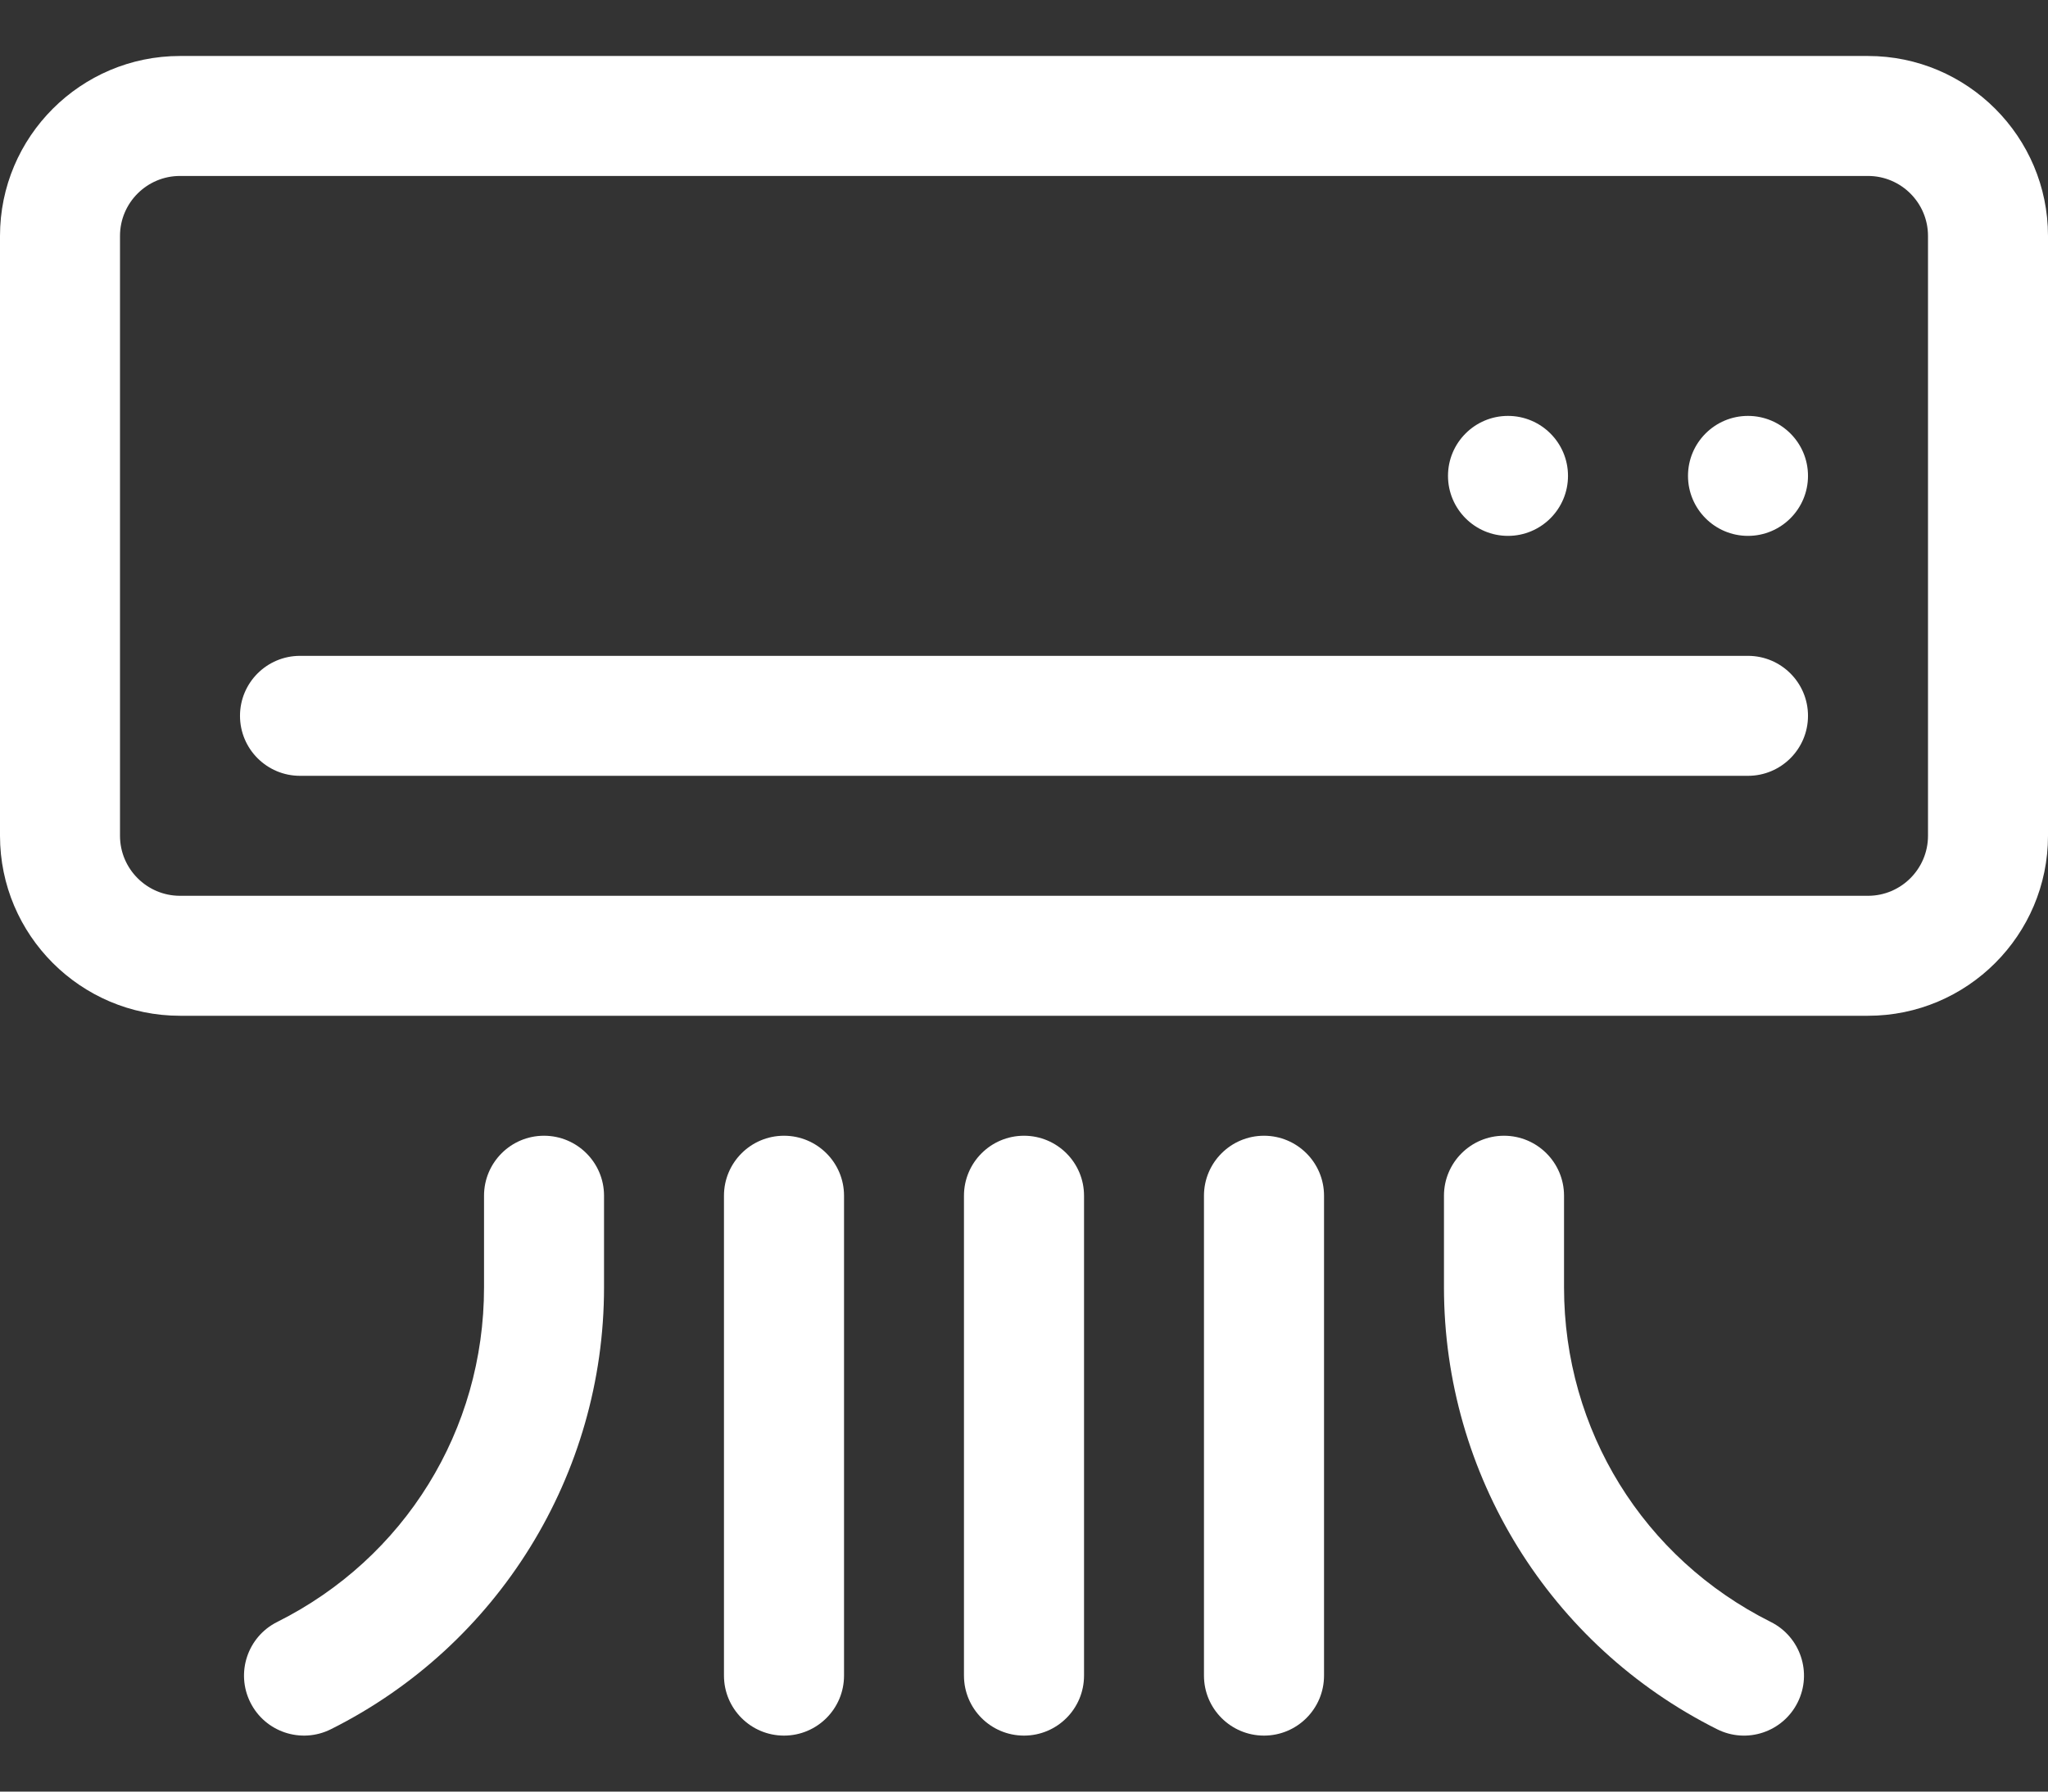
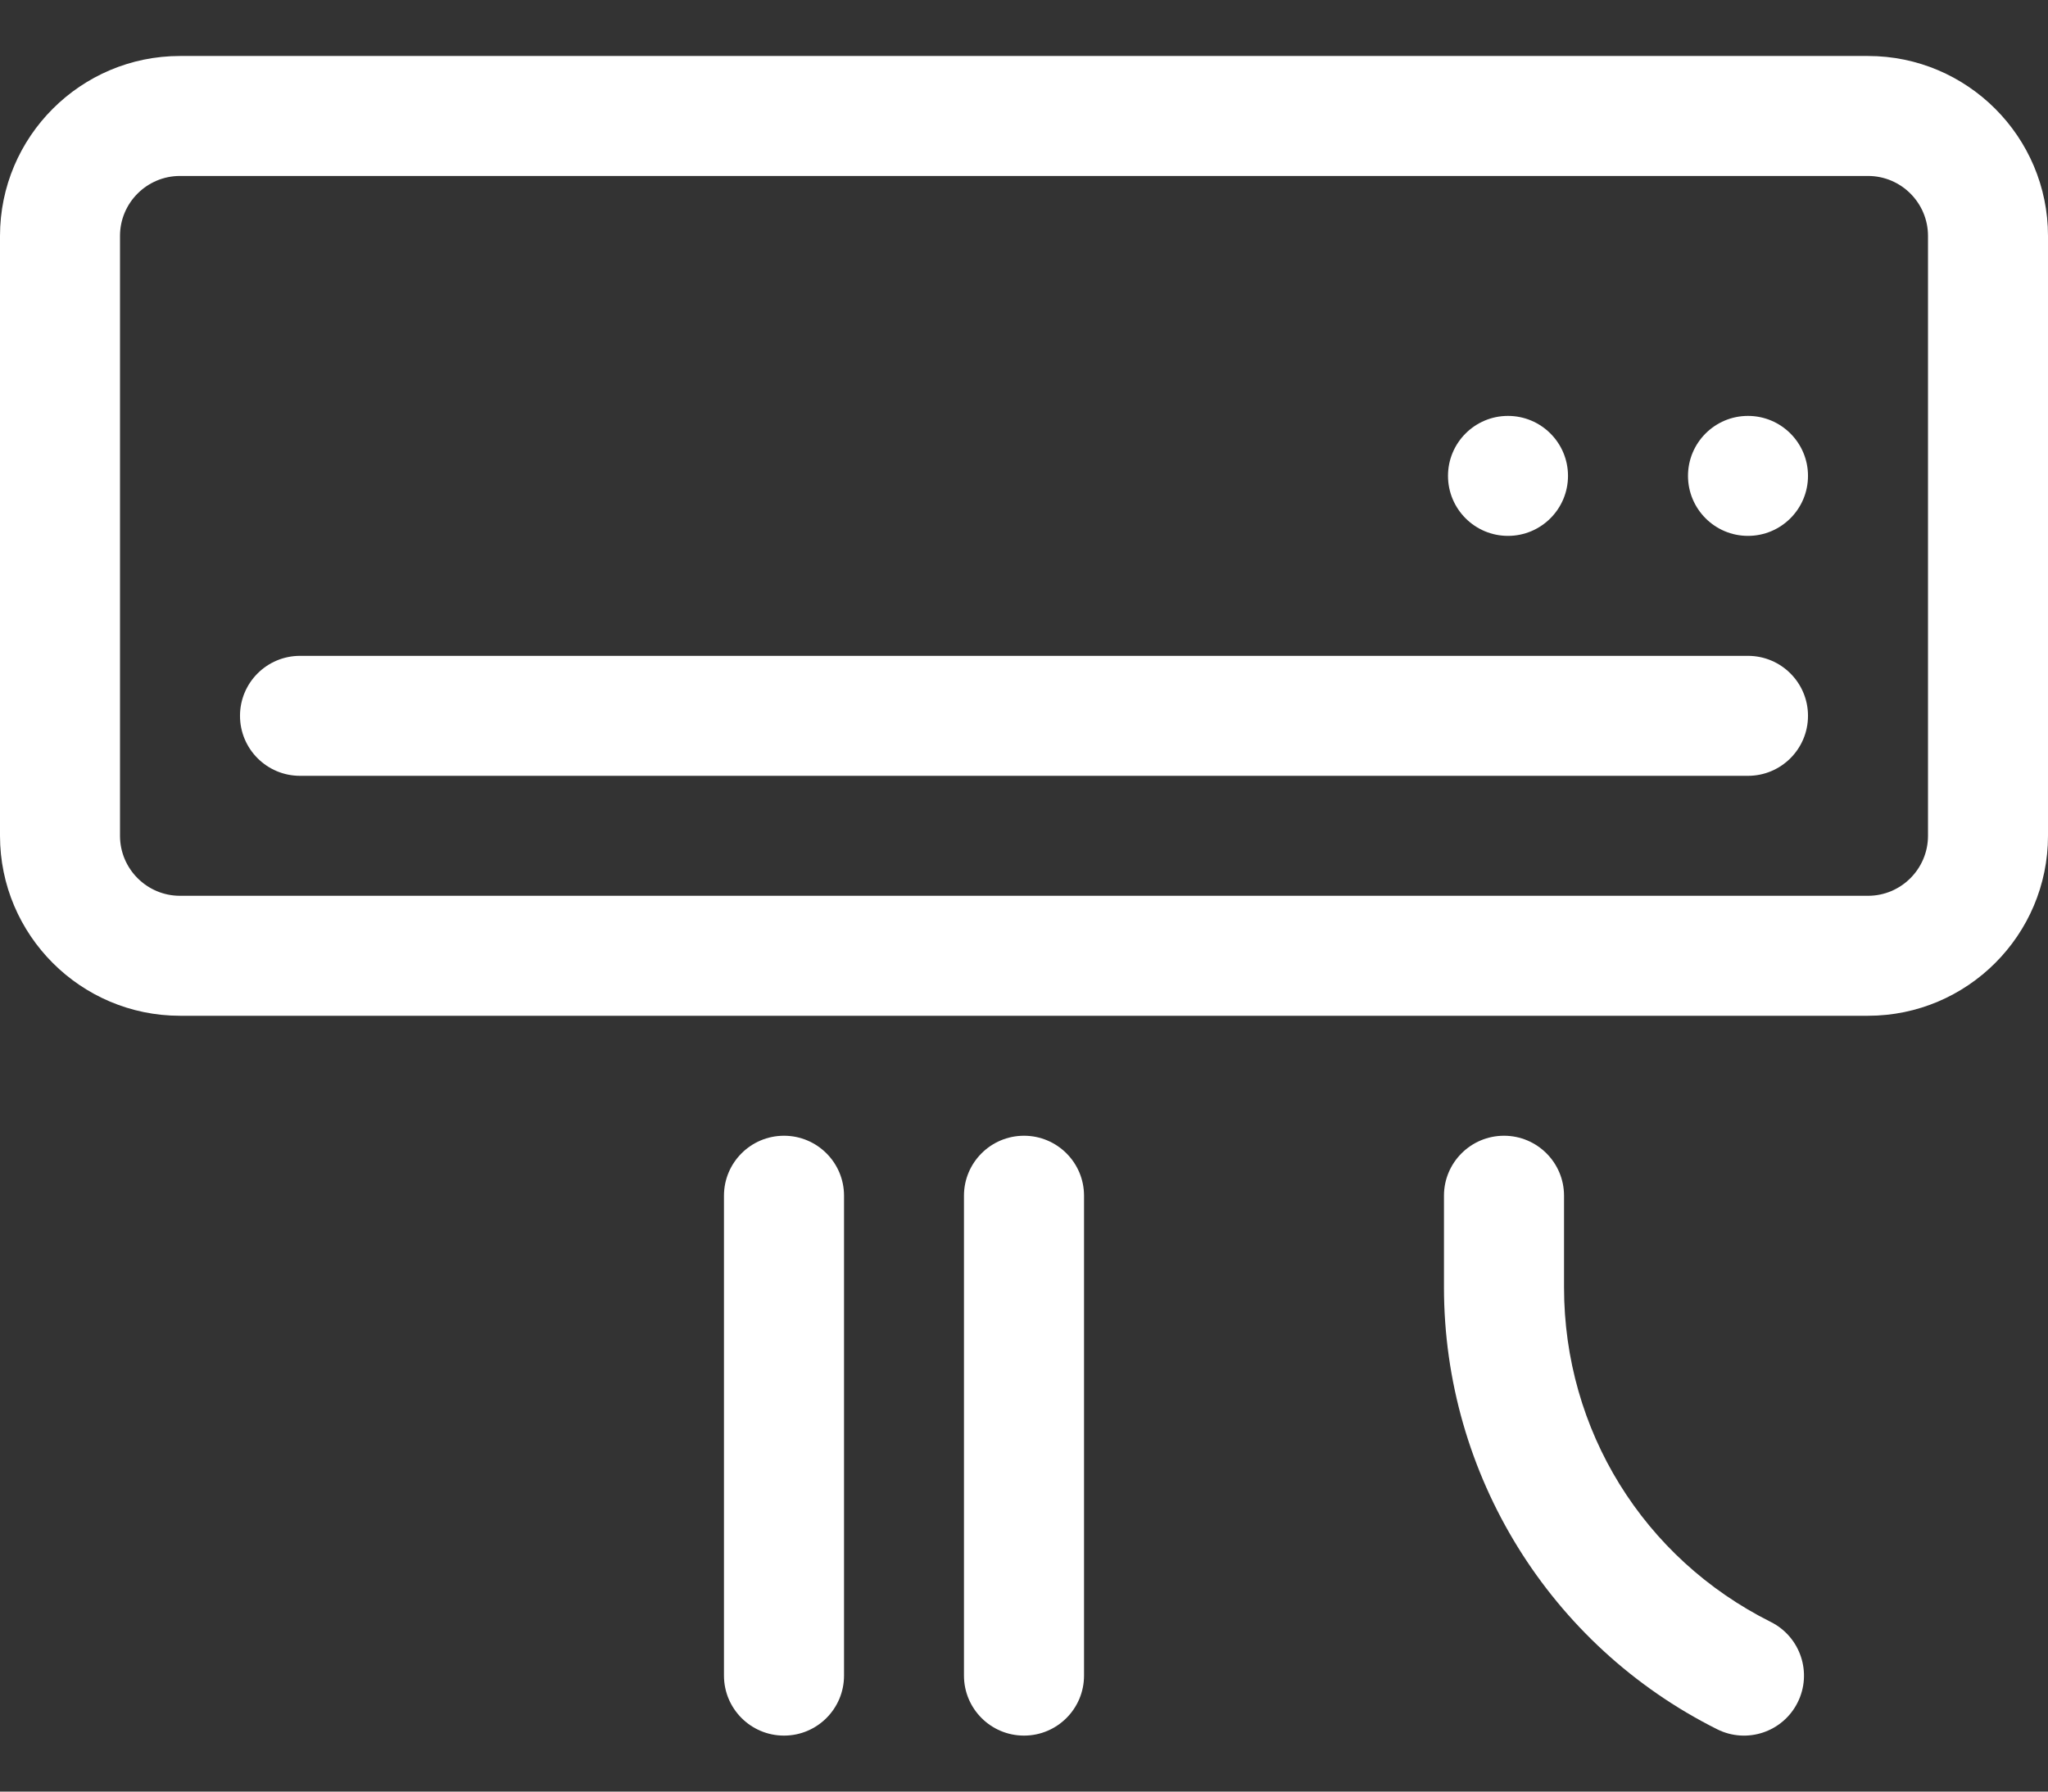
<svg xmlns="http://www.w3.org/2000/svg" width="32" height="28" viewBox="0 0 32 28" fill="none">
  <rect x="0" y="0" width="32" height="28" fill="#333333" stroke="none" />
  <path d="M29.188 0.875H2.812C1.262 0.875 0 2.137 0 3.687V13.062C0 14.613 1.262 15.875 2.812 15.875H29.188C30.738 15.875 32 14.613 32 13.062V3.687C32 2.137 30.738 0.875 29.188 0.875ZM30.125 13.062C30.125 13.579 29.704 14 29.188 14H2.812C2.296 14 1.875 13.579 1.875 13.062V3.687C1.875 3.17 2.296 2.75 2.812 2.75H29.188C29.704 2.75 30.125 3.17 30.125 3.687V13.062Z" fill="white" />
  <path d="M27.312 10.25H4.688C4.17 10.25 3.75 10.67 3.75 11.187C3.75 11.705 4.17 12.125 4.688 12.125H27.312C27.83 12.125 28.25 11.705 28.25 11.187C28.25 10.67 27.83 10.25 27.312 10.25Z" fill="white" />
  <path d="M23.562 8.375C24.08 8.375 24.5 7.955 24.5 7.437C24.5 6.92 24.08 6.5 23.562 6.5C23.045 6.5 22.625 6.92 22.625 7.437C22.625 7.955 23.045 8.375 23.562 8.375Z" fill="white" />
  <path d="M27.312 8.375C27.83 8.375 28.25 7.955 28.25 7.437C28.25 6.92 27.83 6.5 27.312 6.5C26.795 6.5 26.375 6.92 26.375 7.437C26.375 7.955 26.795 8.375 27.312 8.375Z" fill="white" />
-   <path d="M5.169 27.026C7.784 25.719 9.438 23.046 9.438 20.12V18.687C9.438 18.17 9.018 17.75 8.5 17.75C7.982 17.75 7.563 18.17 7.563 18.687V20.12C7.563 22.349 6.324 24.352 4.331 25.349C3.868 25.58 3.68 26.144 3.912 26.607C4.143 27.07 4.706 27.257 5.169 27.026Z" fill="white" />
  <path d="M23.5 17.75C22.982 17.75 22.562 18.17 22.562 18.687V20.12C22.562 23.043 24.214 25.717 26.831 27.026C27.295 27.258 27.857 27.069 28.088 26.607C28.32 26.144 28.132 25.581 27.669 25.349C25.676 24.352 24.438 22.349 24.438 20.12V18.687C24.438 18.17 24.018 17.75 23.5 17.75Z" fill="white" />
  <path d="M16.938 26.187V18.687C16.938 18.17 16.518 17.75 16 17.75C15.482 17.75 15.062 18.17 15.062 18.687V26.187C15.062 26.705 15.482 27.125 16 27.125C16.518 27.125 16.938 26.705 16.938 26.187Z" fill="white" />
-   <path d="M20.688 26.187V18.687C20.688 18.17 20.268 17.75 19.75 17.75C19.232 17.75 18.812 18.17 18.812 18.687V26.187C18.812 26.705 19.232 27.125 19.75 27.125C20.268 27.125 20.688 26.705 20.688 26.187Z" fill="white" />
  <path d="M13.188 26.187V18.687C13.188 18.17 12.768 17.75 12.25 17.75C11.732 17.75 11.312 18.17 11.312 18.687V26.187C11.312 26.705 11.732 27.125 12.25 27.125C12.768 27.125 13.188 26.705 13.188 26.187Z" fill="white" />
</svg>